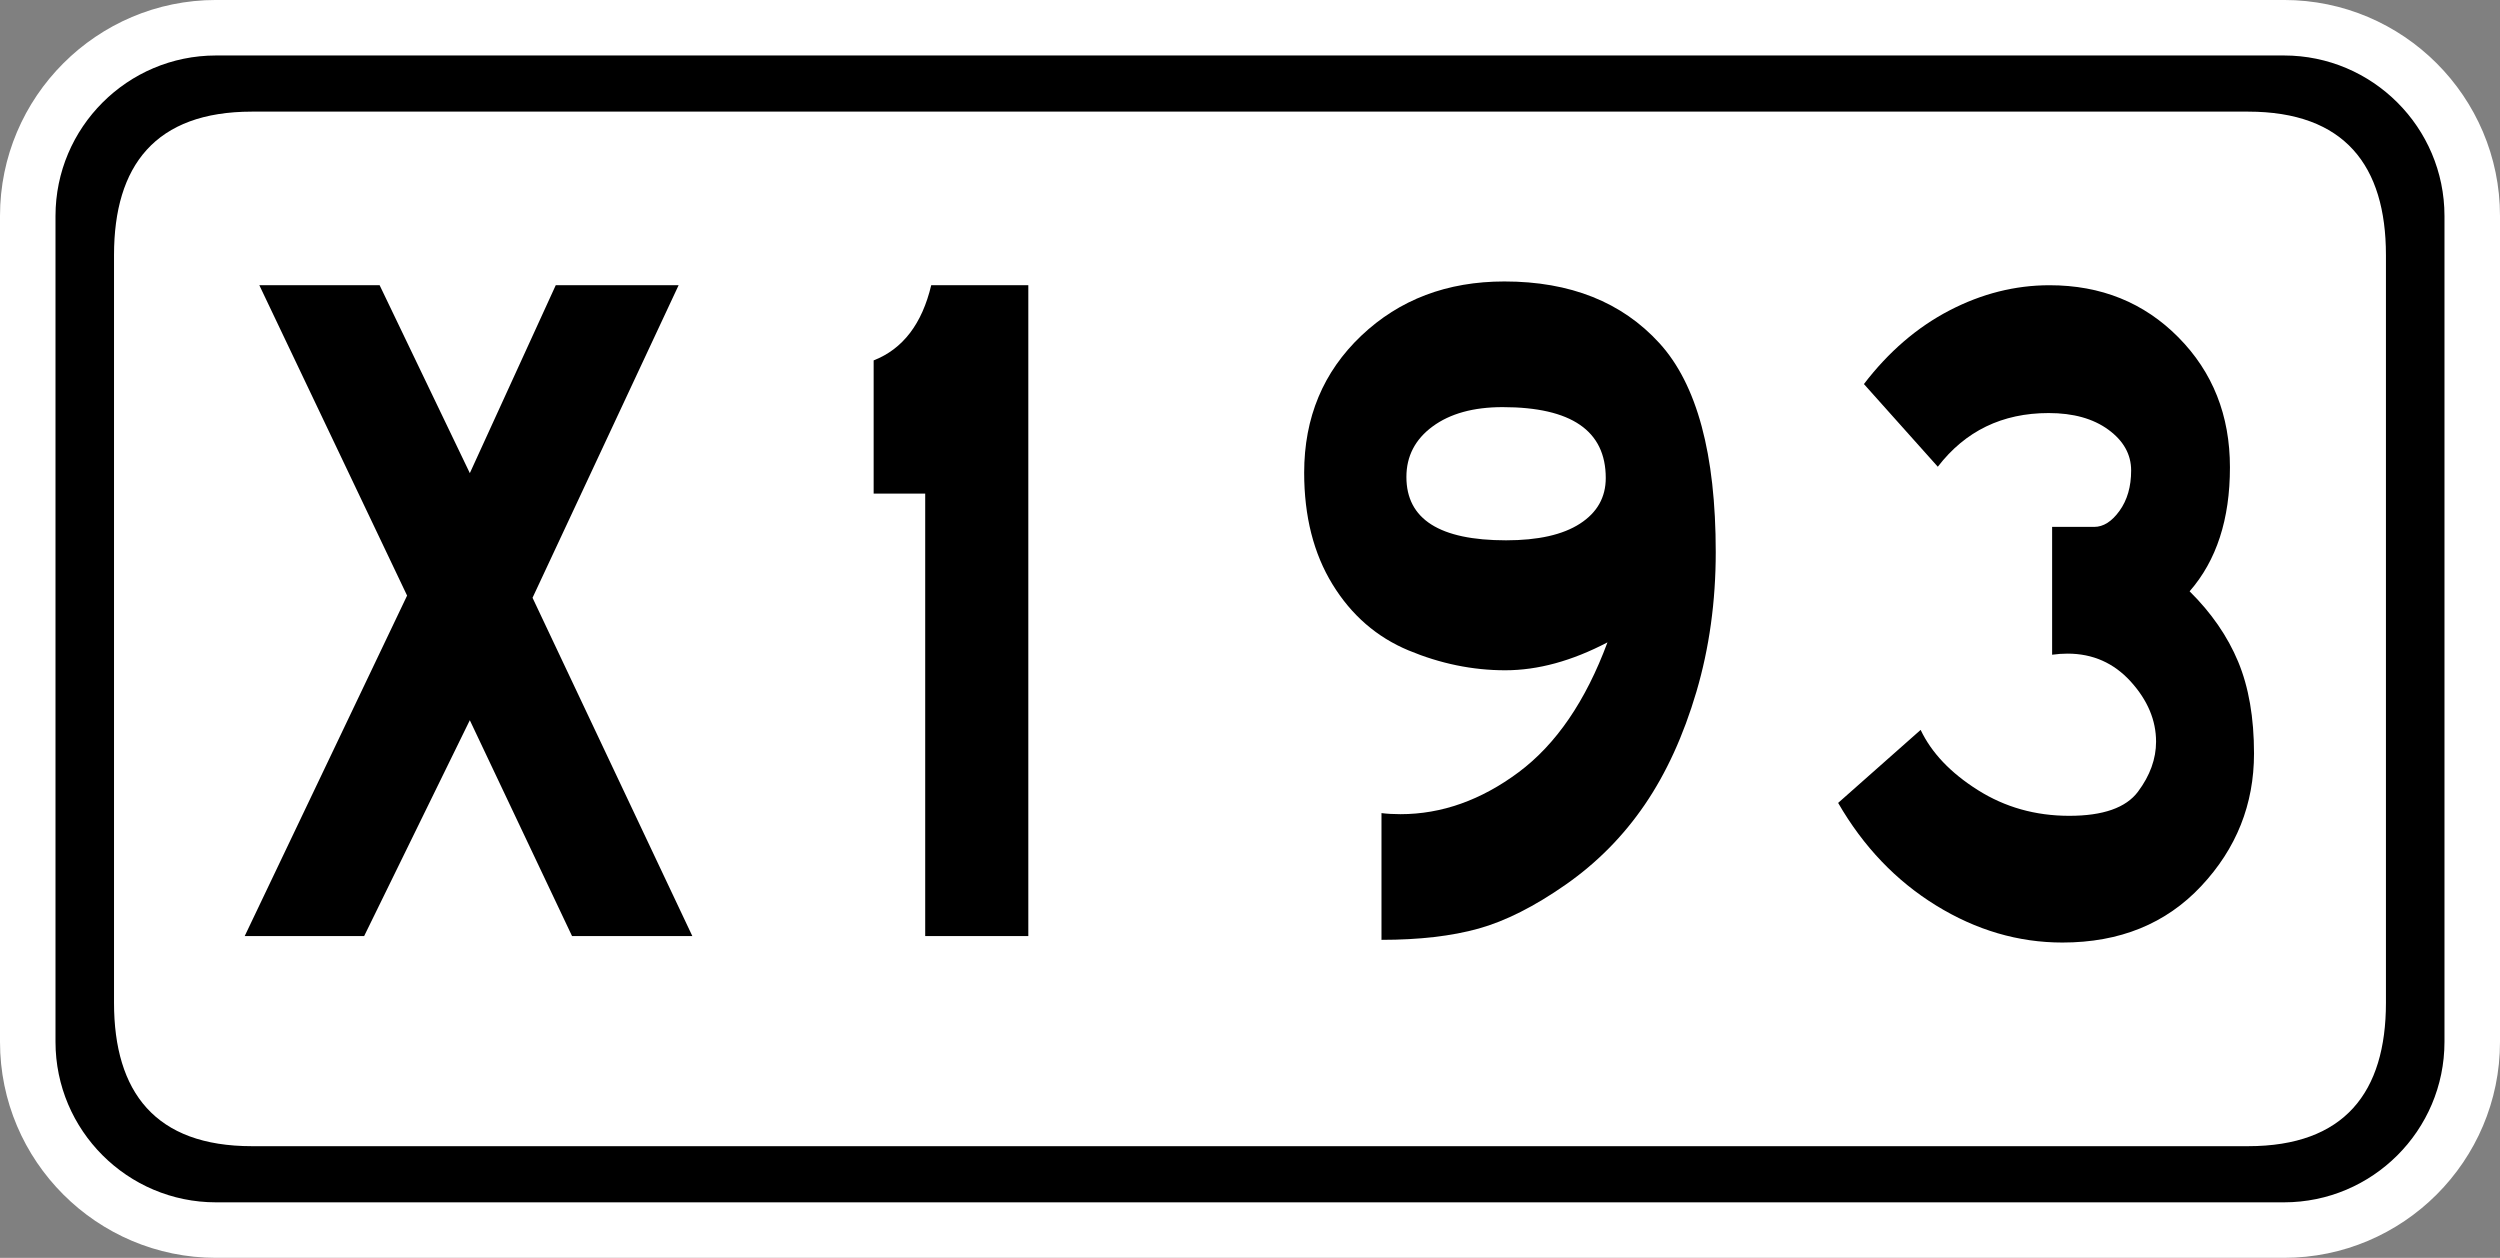
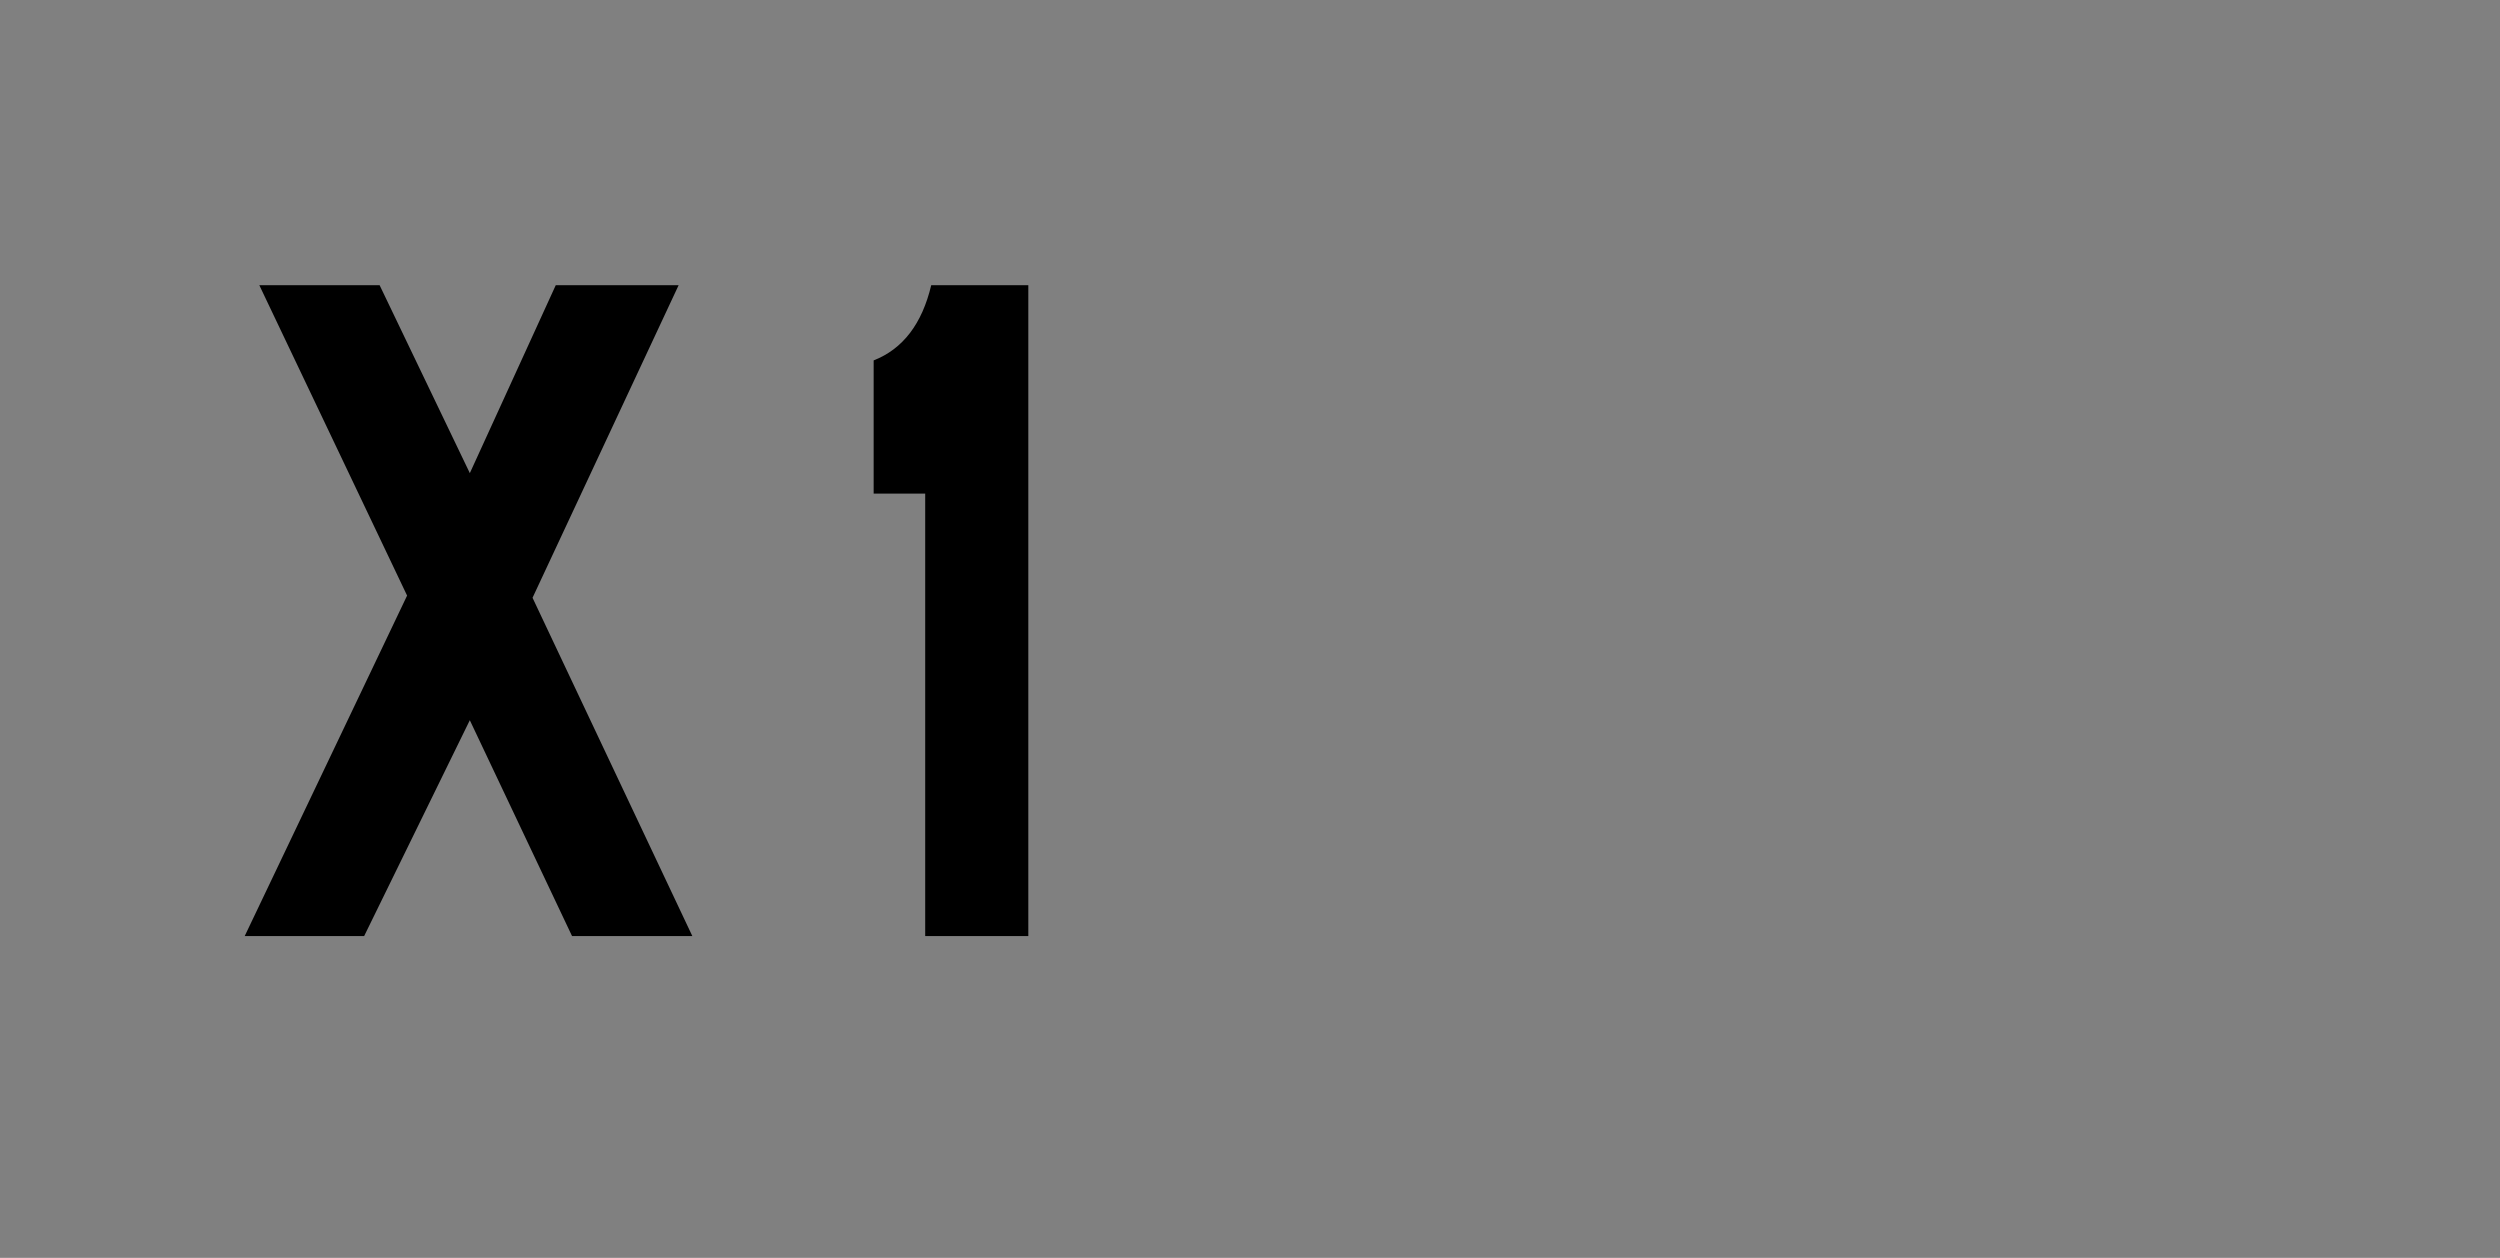
<svg xmlns="http://www.w3.org/2000/svg" version="1.1" x="0px" y="0px" width="135px" height="67.924px" viewBox="0 0 135 67.924" enable-background="new 0 0 135 67.924" xml:space="preserve">
  <rect x="0" y="0" width="135" height="67.924" fill="#808080" stroke="none" />
  <g>
-     <path fill="#FFFFFF" d="M123.336,67.923H11.662C5.232,67.923,0,62.693,0,56.263V11.662C0,5.231,5.232-0.001,11.662-0.001h111.674   c6.432,0,11.664,5.232,11.664,11.663v44.601C135,62.693,129.768,67.923,123.336,67.923z" />
-     <path d="M123.334,2.996H11.663c-4.778,0-8.666,3.888-8.666,8.666v44.598c0,4.779,3.887,8.666,8.666,8.666h111.671   c4.779,0,8.668-3.887,8.668-8.666V11.662C132.002,6.883,128.113,2.996,123.334,2.996z" />
-     <path fill="#FFFFFF" d="M13.604,6.028h107.79c5.219,0,7.447,2.916,7.447,7.746V54.15c0,4.828-2.229,7.744-7.447,7.744H13.604   c-5.217,0-7.447-2.916-7.447-7.744V13.774C6.157,8.944,8.386,6.028,13.604,6.028z" />
-   </g>
+     </g>
  <g>
    <path d="M37.387,50.549h-6.496L25.37,38.891l-5.707,11.658h-6.45l8.77-18.387l-7.98-16.762h6.496l4.872,10.15l4.64-10.15h6.635   L28.757,32.28L37.387,50.549z" />
  </g>
  <g enable-background="new    ">
    <path d="M55.529,50.549h-5.568V26.653h-2.784v-7.191c1.578-0.618,2.614-1.973,3.109-4.061h5.243V50.549z" />
-     <path d="M86.803,34.687c-1.918,1.006-3.759,1.508-5.521,1.508s-3.503-0.357-5.22-1.073c-1.717-0.715-3.086-1.903-4.106-3.567c-1.021-1.662-1.531-3.672-1.531-6.031c0-2.977,1.028-5.442,3.085-7.396c2.057-1.951,4.632-2.929,7.726-2.929c3.557,0,6.349,1.112,8.375,3.335c2.025,2.224,3.039,5.983,3.039,11.281c0,2.668-0.349,5.182-1.044,7.54c-0.696,2.358-1.624,4.389-2.784,6.09c-1.159,1.702-2.583,3.142-4.269,4.321c-1.687,1.18-3.256,1.972-4.71,2.378c-1.454,0.405-3.201,0.608-5.243,0.608v-6.844c0.31,0.039,0.649,0.058,1.021,0.058c2.228,0,4.354-0.754,6.381-2.262C84.026,40.197,85.627,37.858,86.803,34.687z M81.327,29.177c1.732,0,3.063-0.299,3.991-0.899c0.928-0.599,1.393-1.421,1.393-2.465c0-2.552-1.857-3.828-5.569-3.828c-1.577,0-2.838,0.349-3.781,1.044s-1.415,1.605-1.415,2.727C75.945,28.037,77.739,29.177,81.327,29.177z" />
-     <path d="M118.239,31.931c1.174,1.16,2.049,2.428,2.621,3.799c0.572,1.373,0.857,3.026,0.857,4.959c0,2.746-0.951,5.134-2.854,7.163c-1.902,2.03-4.4,3.045-7.492,3.045c-2.383,0-4.656-0.667-6.821-2.001s-3.929-3.18-5.29-5.539l4.455-3.943c0.587,1.237,1.615,2.319,3.086,3.248c1.469,0.928,3.115,1.392,4.941,1.392c1.824,0,3.063-0.435,3.711-1.305c0.65-0.87,0.975-1.77,0.975-2.697c0-1.16-0.457-2.242-1.368-3.248c-0.913-1.005-2.05-1.508-3.411-1.508c-0.277,0-0.557,0.02-0.834,0.059v-6.903h2.273c0.494,0,0.951-0.289,1.368-0.869s0.626-1.305,0.626-2.176c0-0.869-0.41-1.604-1.229-2.203c-0.82-0.6-1.896-0.899-3.225-0.899c-2.506,0-4.502,0.968-5.986,2.899l-3.99-4.465c1.33-1.74,2.869-3.064,4.617-3.974c1.746-0.907,3.549-1.362,5.405-1.362c2.784,0,5.104,0.938,6.96,2.813c1.855,1.876,2.783,4.215,2.783,7.018C120.419,28.037,119.692,30.269,118.239,31.931z" />
  </g>
</svg>